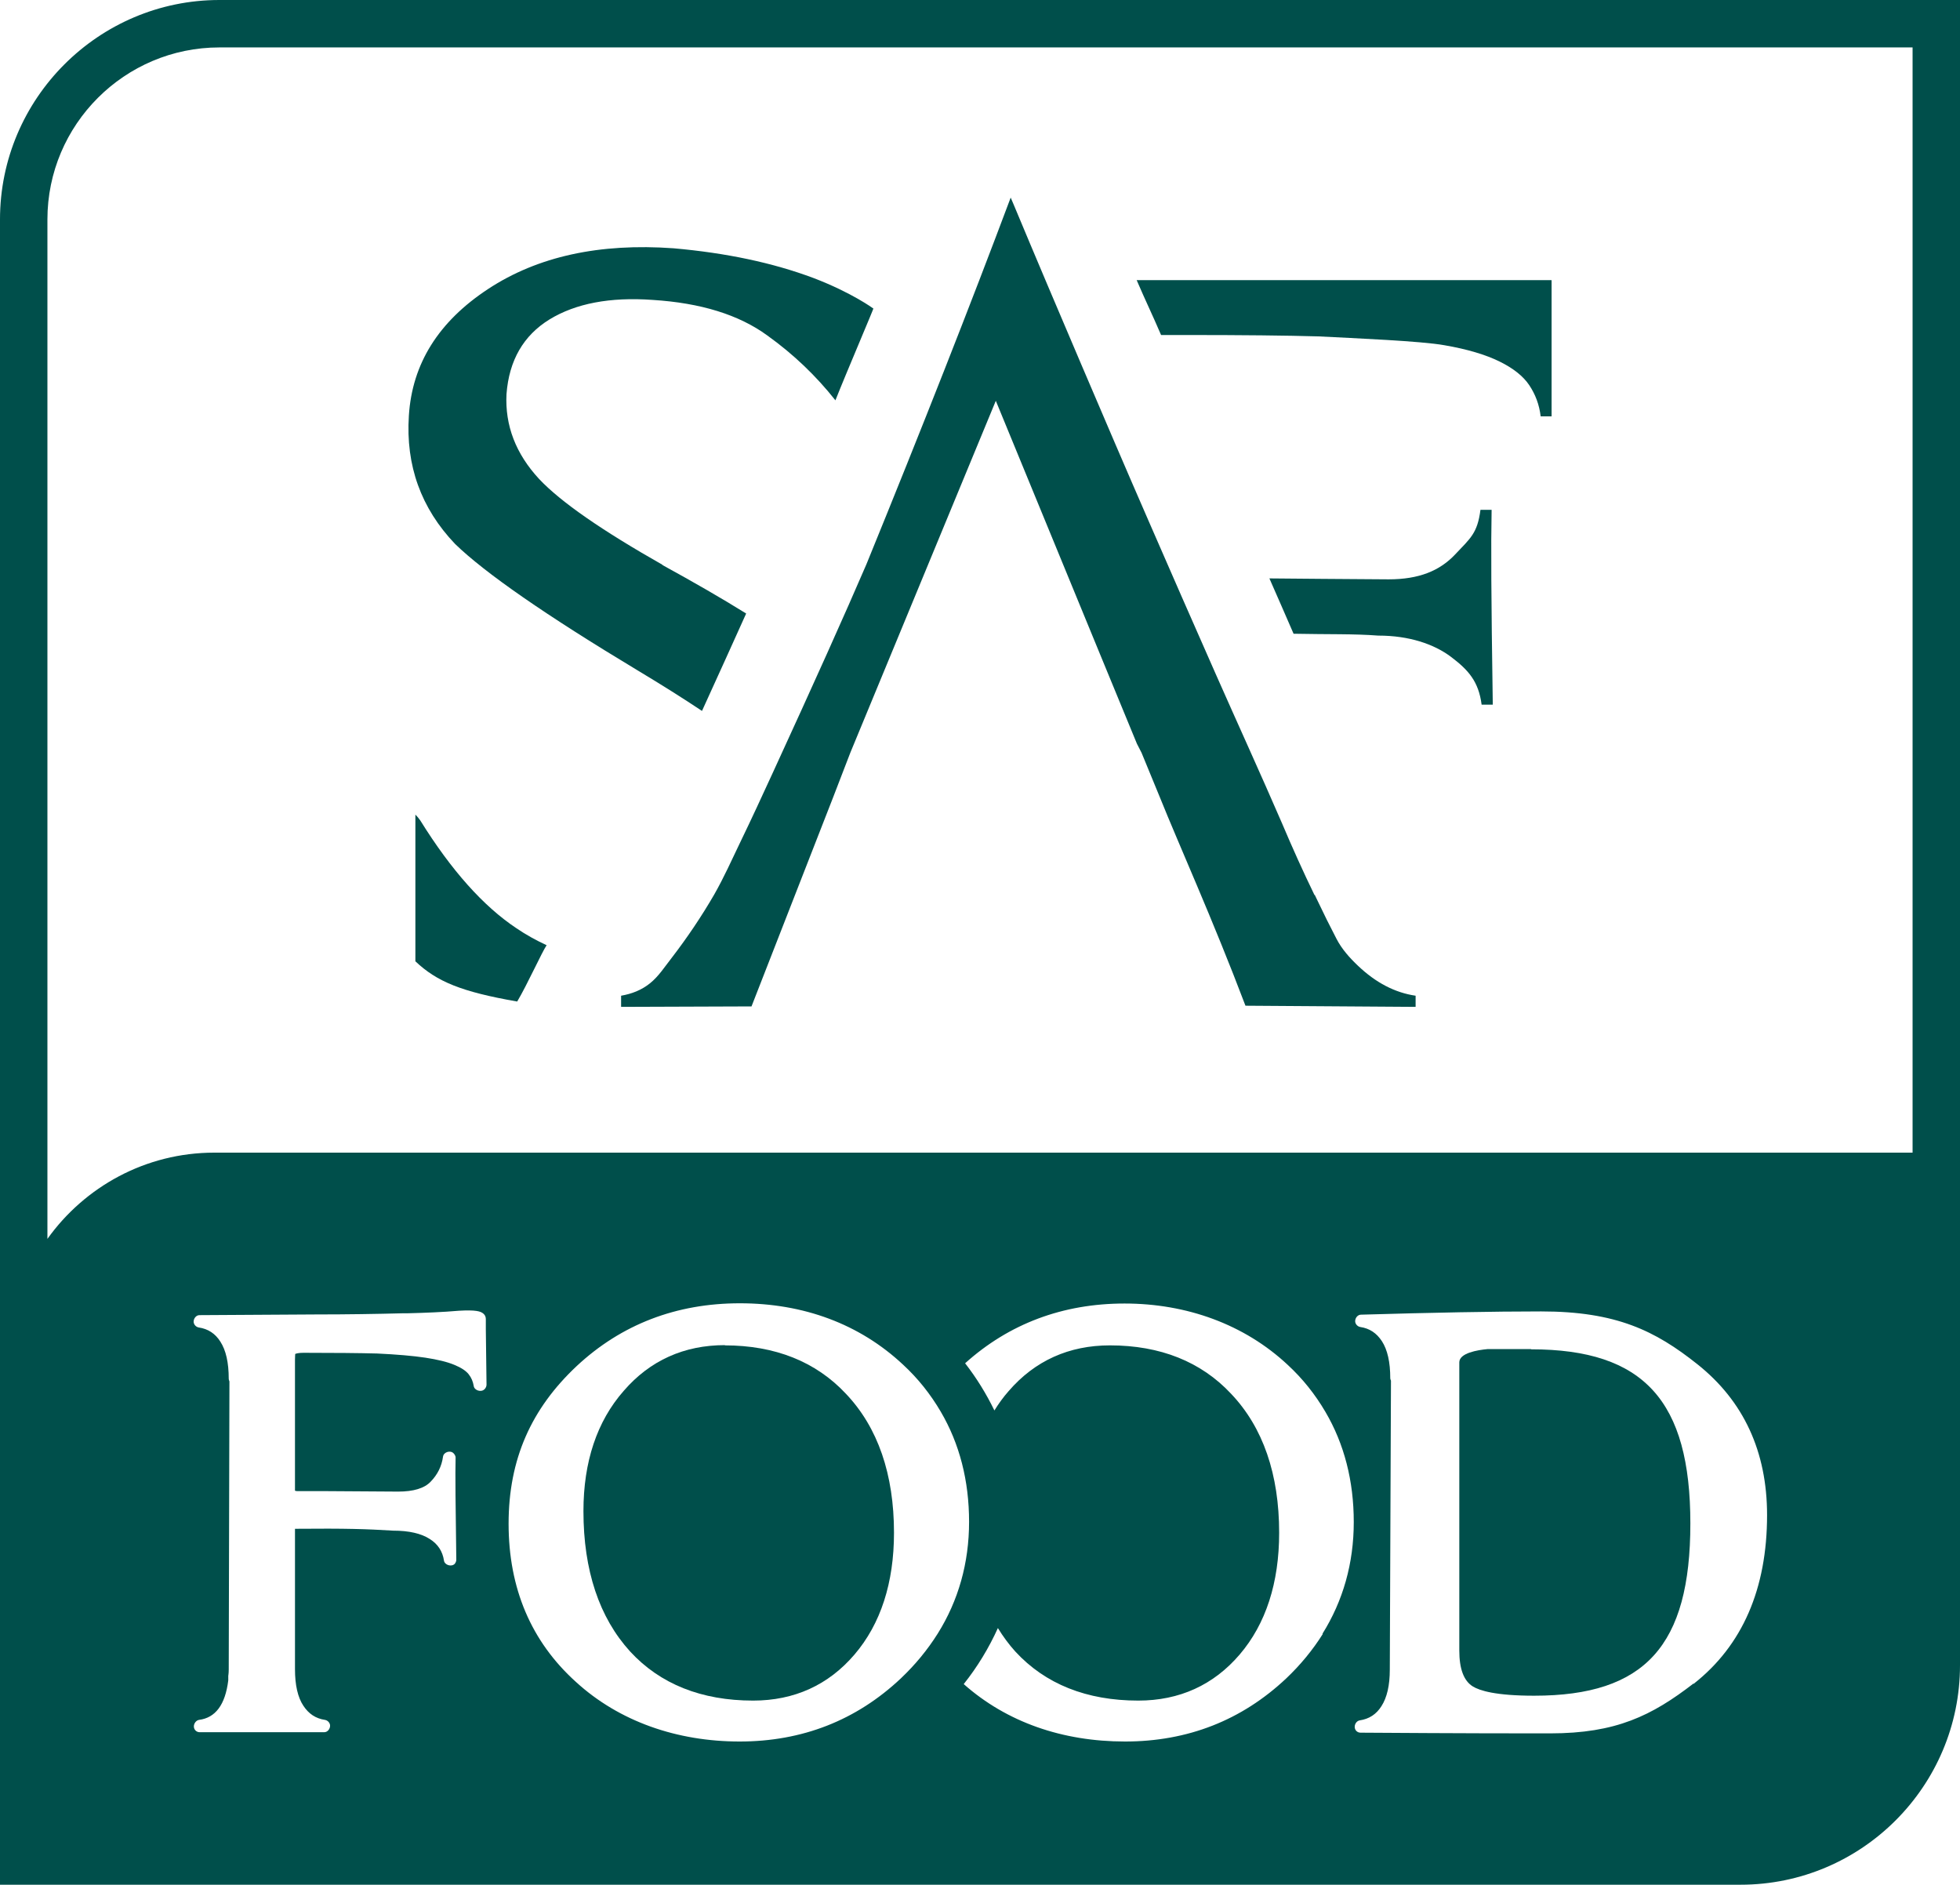
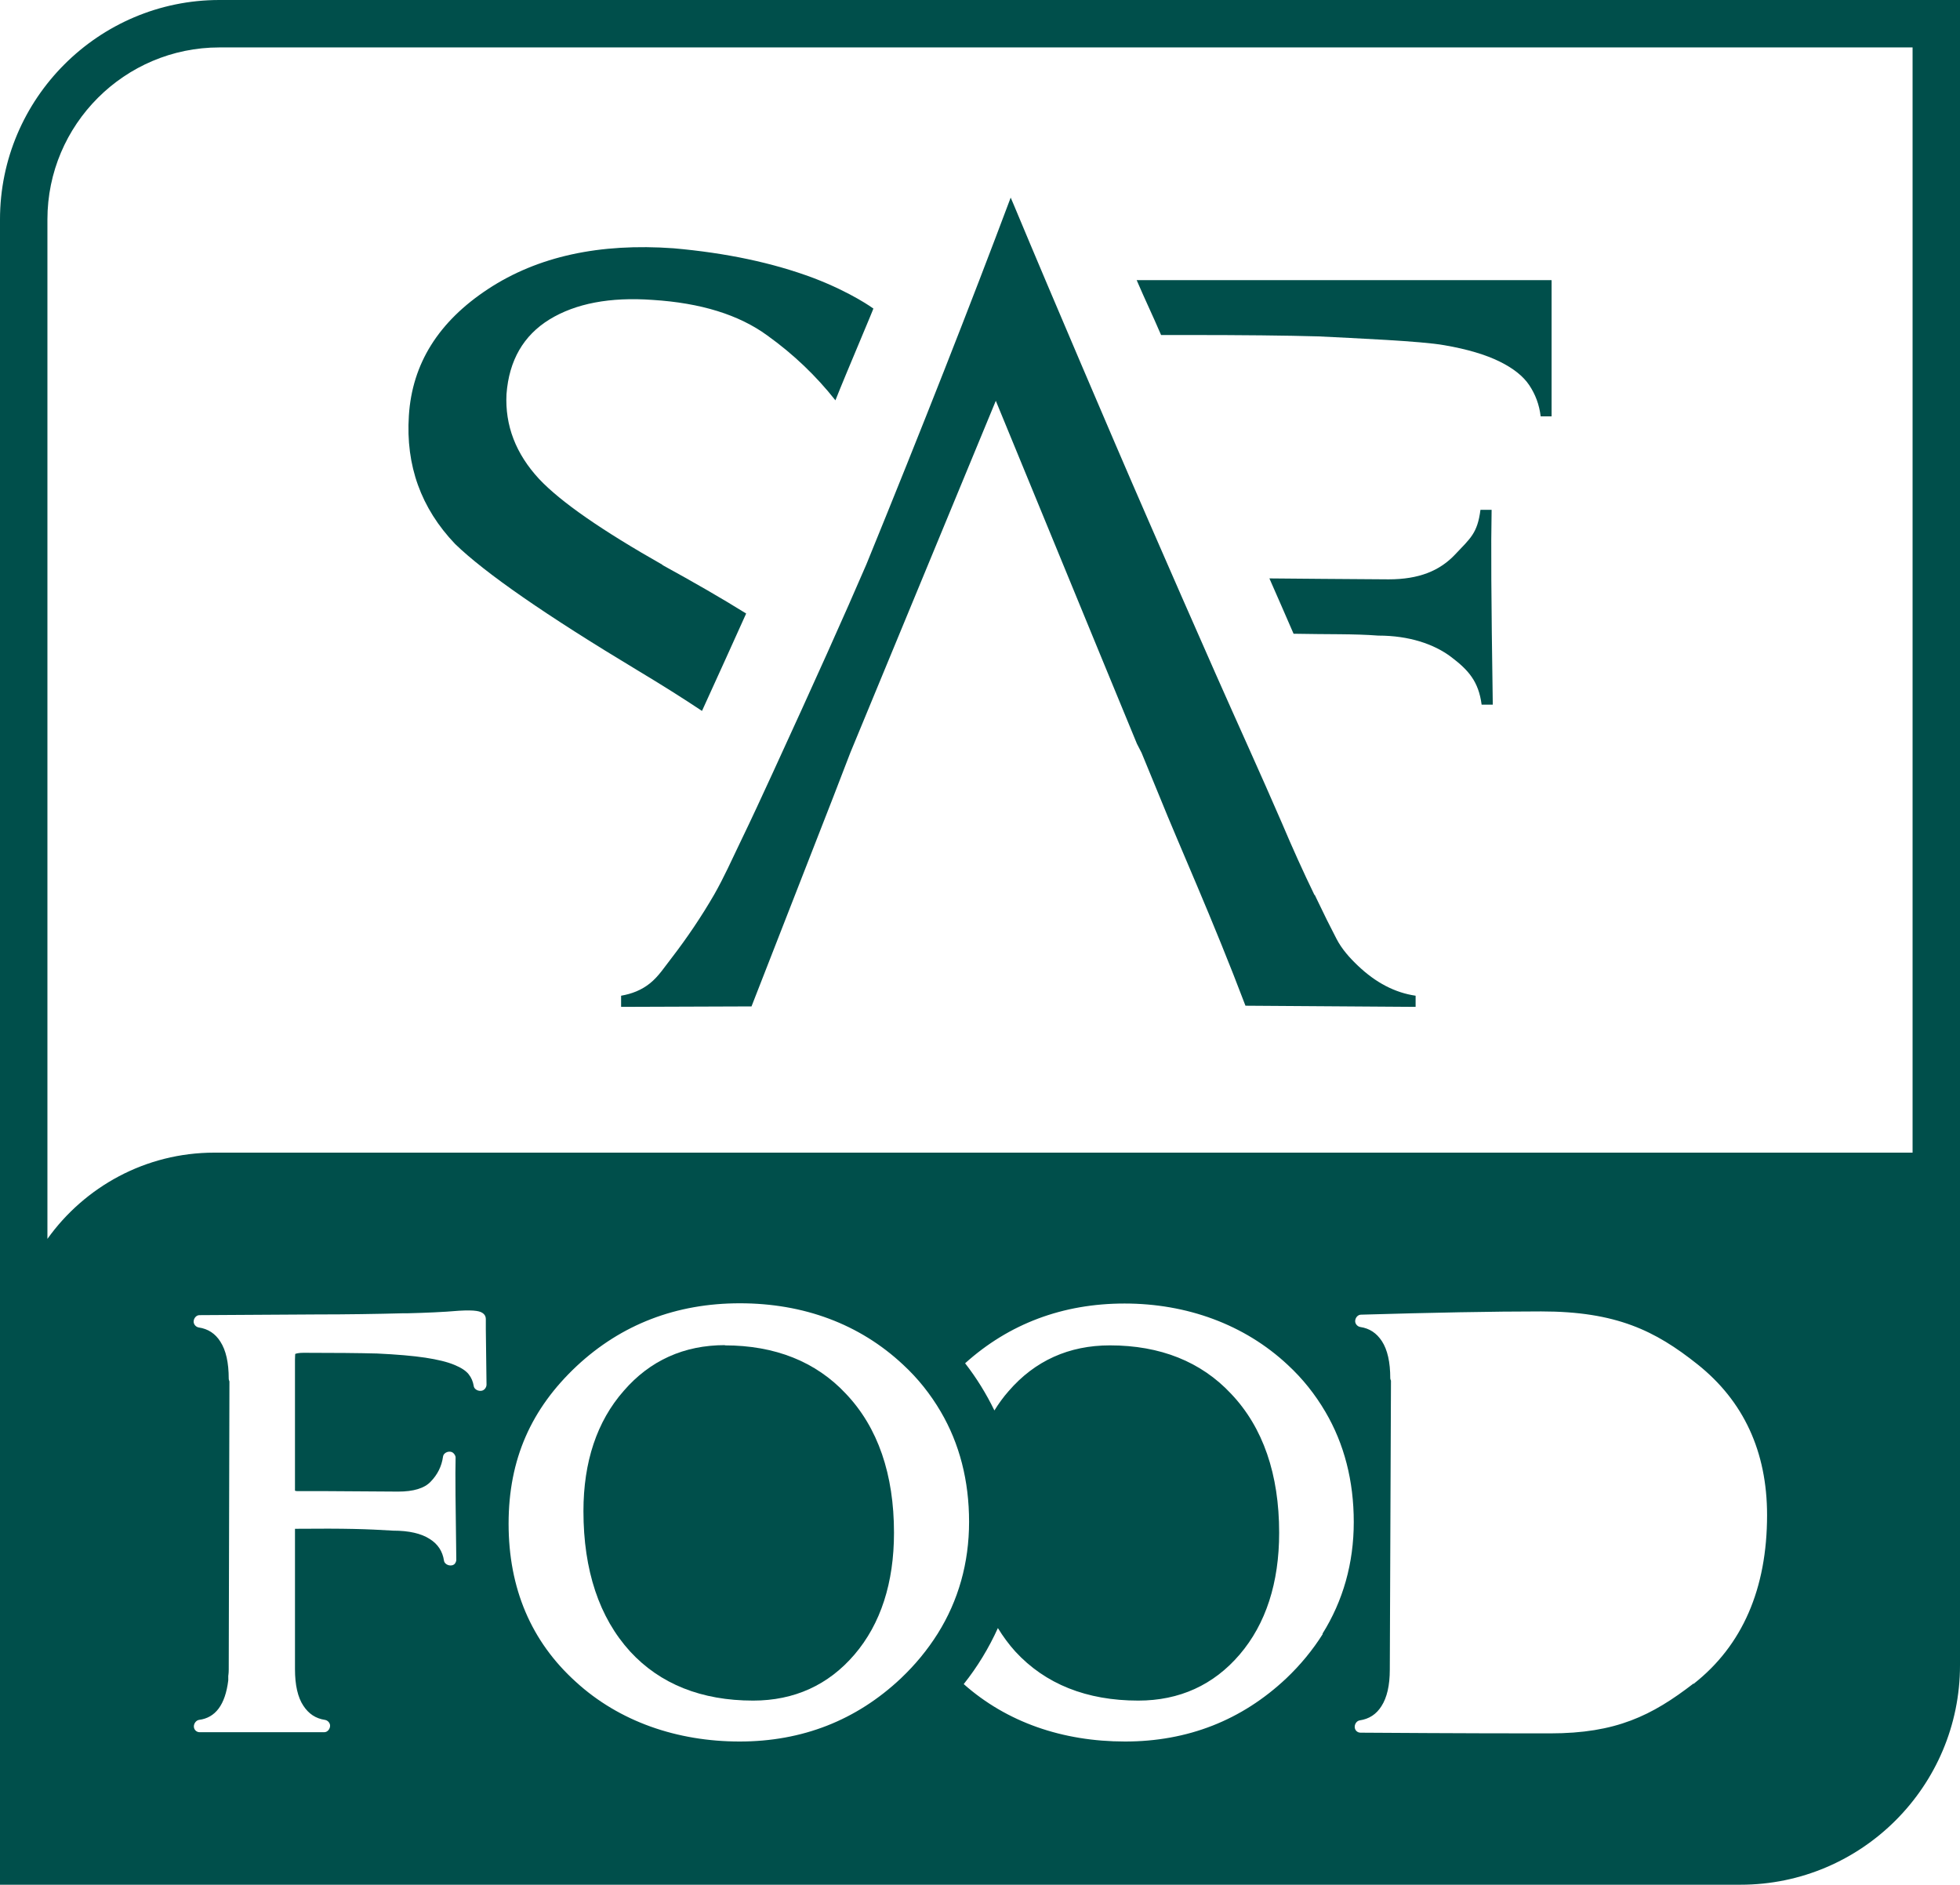
<svg xmlns="http://www.w3.org/2000/svg" id="Capa_2" data-name="Capa 2" viewBox="0 0 84.32 81.08">
  <defs>
    <style>
      .cls-1 {
        fill: #004f4b;
      }
    </style>
  </defs>
  <g id="Capa_1-2" data-name="Capa 1">
    <g>
      <g>
        <path class="cls-1" d="M56.55,38.5c-.49-1.01-.95-2.03-1.39-3.07-.93-2.15-1.91-4.29-2.86-6.44-.97-2.19-1.93-4.39-2.89-6.59s-1.94-4.49-2.9-6.74-1.95-4.58-2.91-6.88c-.04-.09-.08-.19-.12-.28-1.74,4.64-3.81,9.9-6.21,15.78-.92,2.14-2.26,5.12-4.02,8.95-.46,1-.92,2-1.4,2.99-.36.75-.71,1.53-1.12,2.25-.55.95-1.17,1.87-1.84,2.74-.29.37-.55.78-.92,1.08s-.79.46-1.25.54v.48l5.61-.02,3.51-8.99.74-1.92,6.26-15.14c3.95,9.6,5.97,14.52,6.07,14.75l.2.39.79,1.92c.82,2.04,2.27,5.24,3.68,8.96l7.32.05v-.48c-.89-.13-1.71-.56-2.47-1.28-.37-.35-.71-.73-.94-1.18-.28-.54-.55-1.08-.81-1.63-.04-.08-.08-.17-.12-.25Z" />
-         <path class="cls-1" d="M23.52,40.66c-.45-.21-.89-.45-1.3-.73-1.43-.95-2.81-2.5-4.14-4.64-.07-.1-.14-.18-.21-.25v6.31c.92.87,1.97,1.31,4.38,1.73.43-.72,1.06-2.12,1.27-2.43Z" />
        <path class="cls-1" d="M28.51,24.3c-2.61-1.48-4.39-2.71-5.32-3.7-1-1.08-1.47-2.3-1.4-3.65.11-1.45.73-2.52,1.85-3.21,1.13-.69,2.61-.97,4.43-.84,2.08.13,3.72.64,4.94,1.53,1.13.81,2.1,1.74,2.93,2.79.47-1.19,1.73-4.13,1.63-3.95,0,0-.92-.68-2.57-1.31-1.76-.66-3.76-1.08-6.02-1.28-3.19-.23-5.85.35-7.98,1.75-2.13,1.4-3.27,3.21-3.41,5.45-.14,2.14.52,3.98,1.99,5.52,1.29,1.25,3.9,3.06,7.84,5.43,1.05.63,1.97,1.21,2.78,1.75.71-1.55,1.34-2.95,1.9-4.19-1.06-.66-2.26-1.35-3.61-2.09Z" />
        <path class="cls-1" d="M59.3,27.34c1.31,0,2.39.36,3.13.92.74.56,1.18,1.05,1.31,2.05h.48c-.07-4.72-.08-6.87-.05-8.38h-.48c-.13,1.01-.43,1.22-1.09,1.92s-1.55,1.07-2.86,1.07c-2.05-.01-3.76-.03-5.13-.04.35.8.7,1.59,1.04,2.38,1.45.03,2.63,0,3.64.08Z" />
        <path class="cls-1" d="M66.74,12.05h-17.84c.4.93.65,1.43,1.05,2.36h1.06c2.43,0,4.34.02,5.72.06,1.55.08,4.42.2,5.41.38.99.17,1.78.41,2.37.7.59.29,1.02.63,1.28,1.02.26.39.43.83.49,1.34h.47v-5.85Z" />
      </g>
      <g>
        <path class="cls-1" d="M31.19,57.86c-1.76,0-3.23.66-4.36,1.97-1.15,1.31-1.73,3.05-1.73,5.17,0,2.55.68,4.58,2.01,6.04,1.29,1.4,3.07,2.11,5.29,2.11,1.77,0,3.24-.67,4.36-1.98,1.13-1.32,1.7-3.09,1.7-5.24,0-2.51-.69-4.53-2.07-5.98-1.29-1.38-3.05-2.08-5.21-2.08Z" />
-         <path class="cls-1" d="M65.86,58.03h-1.86c-.44.04-1.22.17-1.22.57v12.4c0,.78.19,1.3.58,1.54.29.18.98.4,2.64.4,4.77,0,6.72-2.15,6.72-7.41s-1.99-7.49-6.85-7.49Z" />
        <path class="cls-1" d="M9.44,0C4.24,0,0,4.24,0,9.44v71.63h74.88c5.21,0,9.44-4.24,9.44-9.44V0H9.44ZM20.84,59.76c-.14.14-.43.05-.46-.14-.03-.19-.1-.36-.22-.51-.12-.15-.32-.28-.61-.4-.31-.13-.73-.23-1.25-.31-.53-.08-1.23-.14-2.08-.18-.77-.02-1.84-.03-3.16-.03-.21,0-.32.03-.36.05,0,.04-.01.11-.01.25v5.58s0,.05,0,.05c0,0,.03.02.12.02.24,0,.58,0,1.25,0l3.07.02c.65,0,1.13-.14,1.4-.43.29-.3.47-.65.53-1.08.03-.19.31-.28.45-.14.05.05.09.12.09.18-.02.7,0,2.18.03,4.4,0,.07-.03.13-.07.18-.14.14-.43.05-.46-.14-.06-.4-.26-.71-.61-.93-.37-.24-.9-.36-1.57-.36-1.16-.07-2-.1-4.23-.08v6.04c0,.68.12,1.21.36,1.57.23.35.53.55.93.61.12.02.22.13.22.25,0,.14-.11.28-.25.28h-5.36c-.14,0-.25-.11-.25-.25,0-.13.1-.26.22-.28.71-.09,1.13-.65,1.26-1.7v-.13s0-.04,0-.06c0-.02.02-.1.02-.29l.03-12.38s-.03-.07-.03-.11c0-.7-.12-1.23-.36-1.6-.22-.35-.53-.55-.93-.61-.12-.02-.22-.13-.22-.25,0-.14.11-.28.25-.28l5.01-.03c1.35,0,2.61-.02,3.74-.05h.2c.78-.02,1.53-.05,2.22-.11.71-.04.93.02,1.05.13.07.06.1.14.1.23v.44l.03,2.38c0,.07-.03.13-.07.18ZM38.76,72.19c-1.92,1.81-4.25,2.72-6.94,2.72s-5.18-.86-7.04-2.56c-1.93-1.74-2.9-4.03-2.9-6.81s.98-4.95,2.93-6.78c1.92-1.79,4.28-2.7,7.02-2.7s5.15.89,7.02,2.64c.64.59,1.18,1.27,1.62,2.02.81,1.38,1.22,2.97,1.22,4.74s-.46,3.39-1.35,4.81c-.44.7-.97,1.34-1.57,1.91ZM56.91,70.28c-.44.7-.97,1.34-1.57,1.91-1.92,1.81-4.25,2.72-6.94,2.72s-5.09-.83-6.94-2.47c.59-.74,1.08-1.55,1.47-2.41.22.36.47.7.75,1.01,1.29,1.4,3.07,2.11,5.29,2.11,1.77,0,3.24-.67,4.36-1.98,1.13-1.32,1.7-3.09,1.7-5.24,0-2.51-.69-4.53-2.07-5.98-1.29-1.38-3.05-2.08-5.21-2.08-1.76,0-3.23.66-4.36,1.97-.23.26-.43.54-.61.83-.35-.72-.77-1.4-1.26-2.03,1.89-1.7,4.2-2.57,6.86-2.57s5.15.89,7.02,2.64c.64.59,1.18,1.27,1.62,2.02.81,1.38,1.22,2.97,1.22,4.74s-.46,3.39-1.35,4.81ZM72.85,72.42c-1.79,1.38-3.33,2.14-6.16,2.14-.17,0-.34,0-.51,0h-.01c-.71,0-3.25,0-7.64-.03-.14,0-.25-.11-.25-.25,0-.13.09-.26.22-.28.4-.06.71-.26.93-.61.24-.37.36-.9.36-1.57l.05-12.43s-.03-.07-.03-.1c0-.7-.12-1.23-.36-1.6-.23-.35-.53-.55-.93-.61-.12-.02-.22-.13-.22-.25,0-.14.11-.28.25-.28,3.08-.09,5.69-.14,7.75-.14,3.23,0,4.91.83,6.72,2.27,1.99,1.58,3,3.76,3,6.49,0,3.17-1.06,5.61-3.16,7.26ZM82.29,49.58H9.22c-2.96,0-5.58,1.47-7.18,3.71V9.44c0-4.08,3.32-7.4,7.4-7.4h72.84v47.55Z" />
      </g>
    </g>
  </g>
</svg>